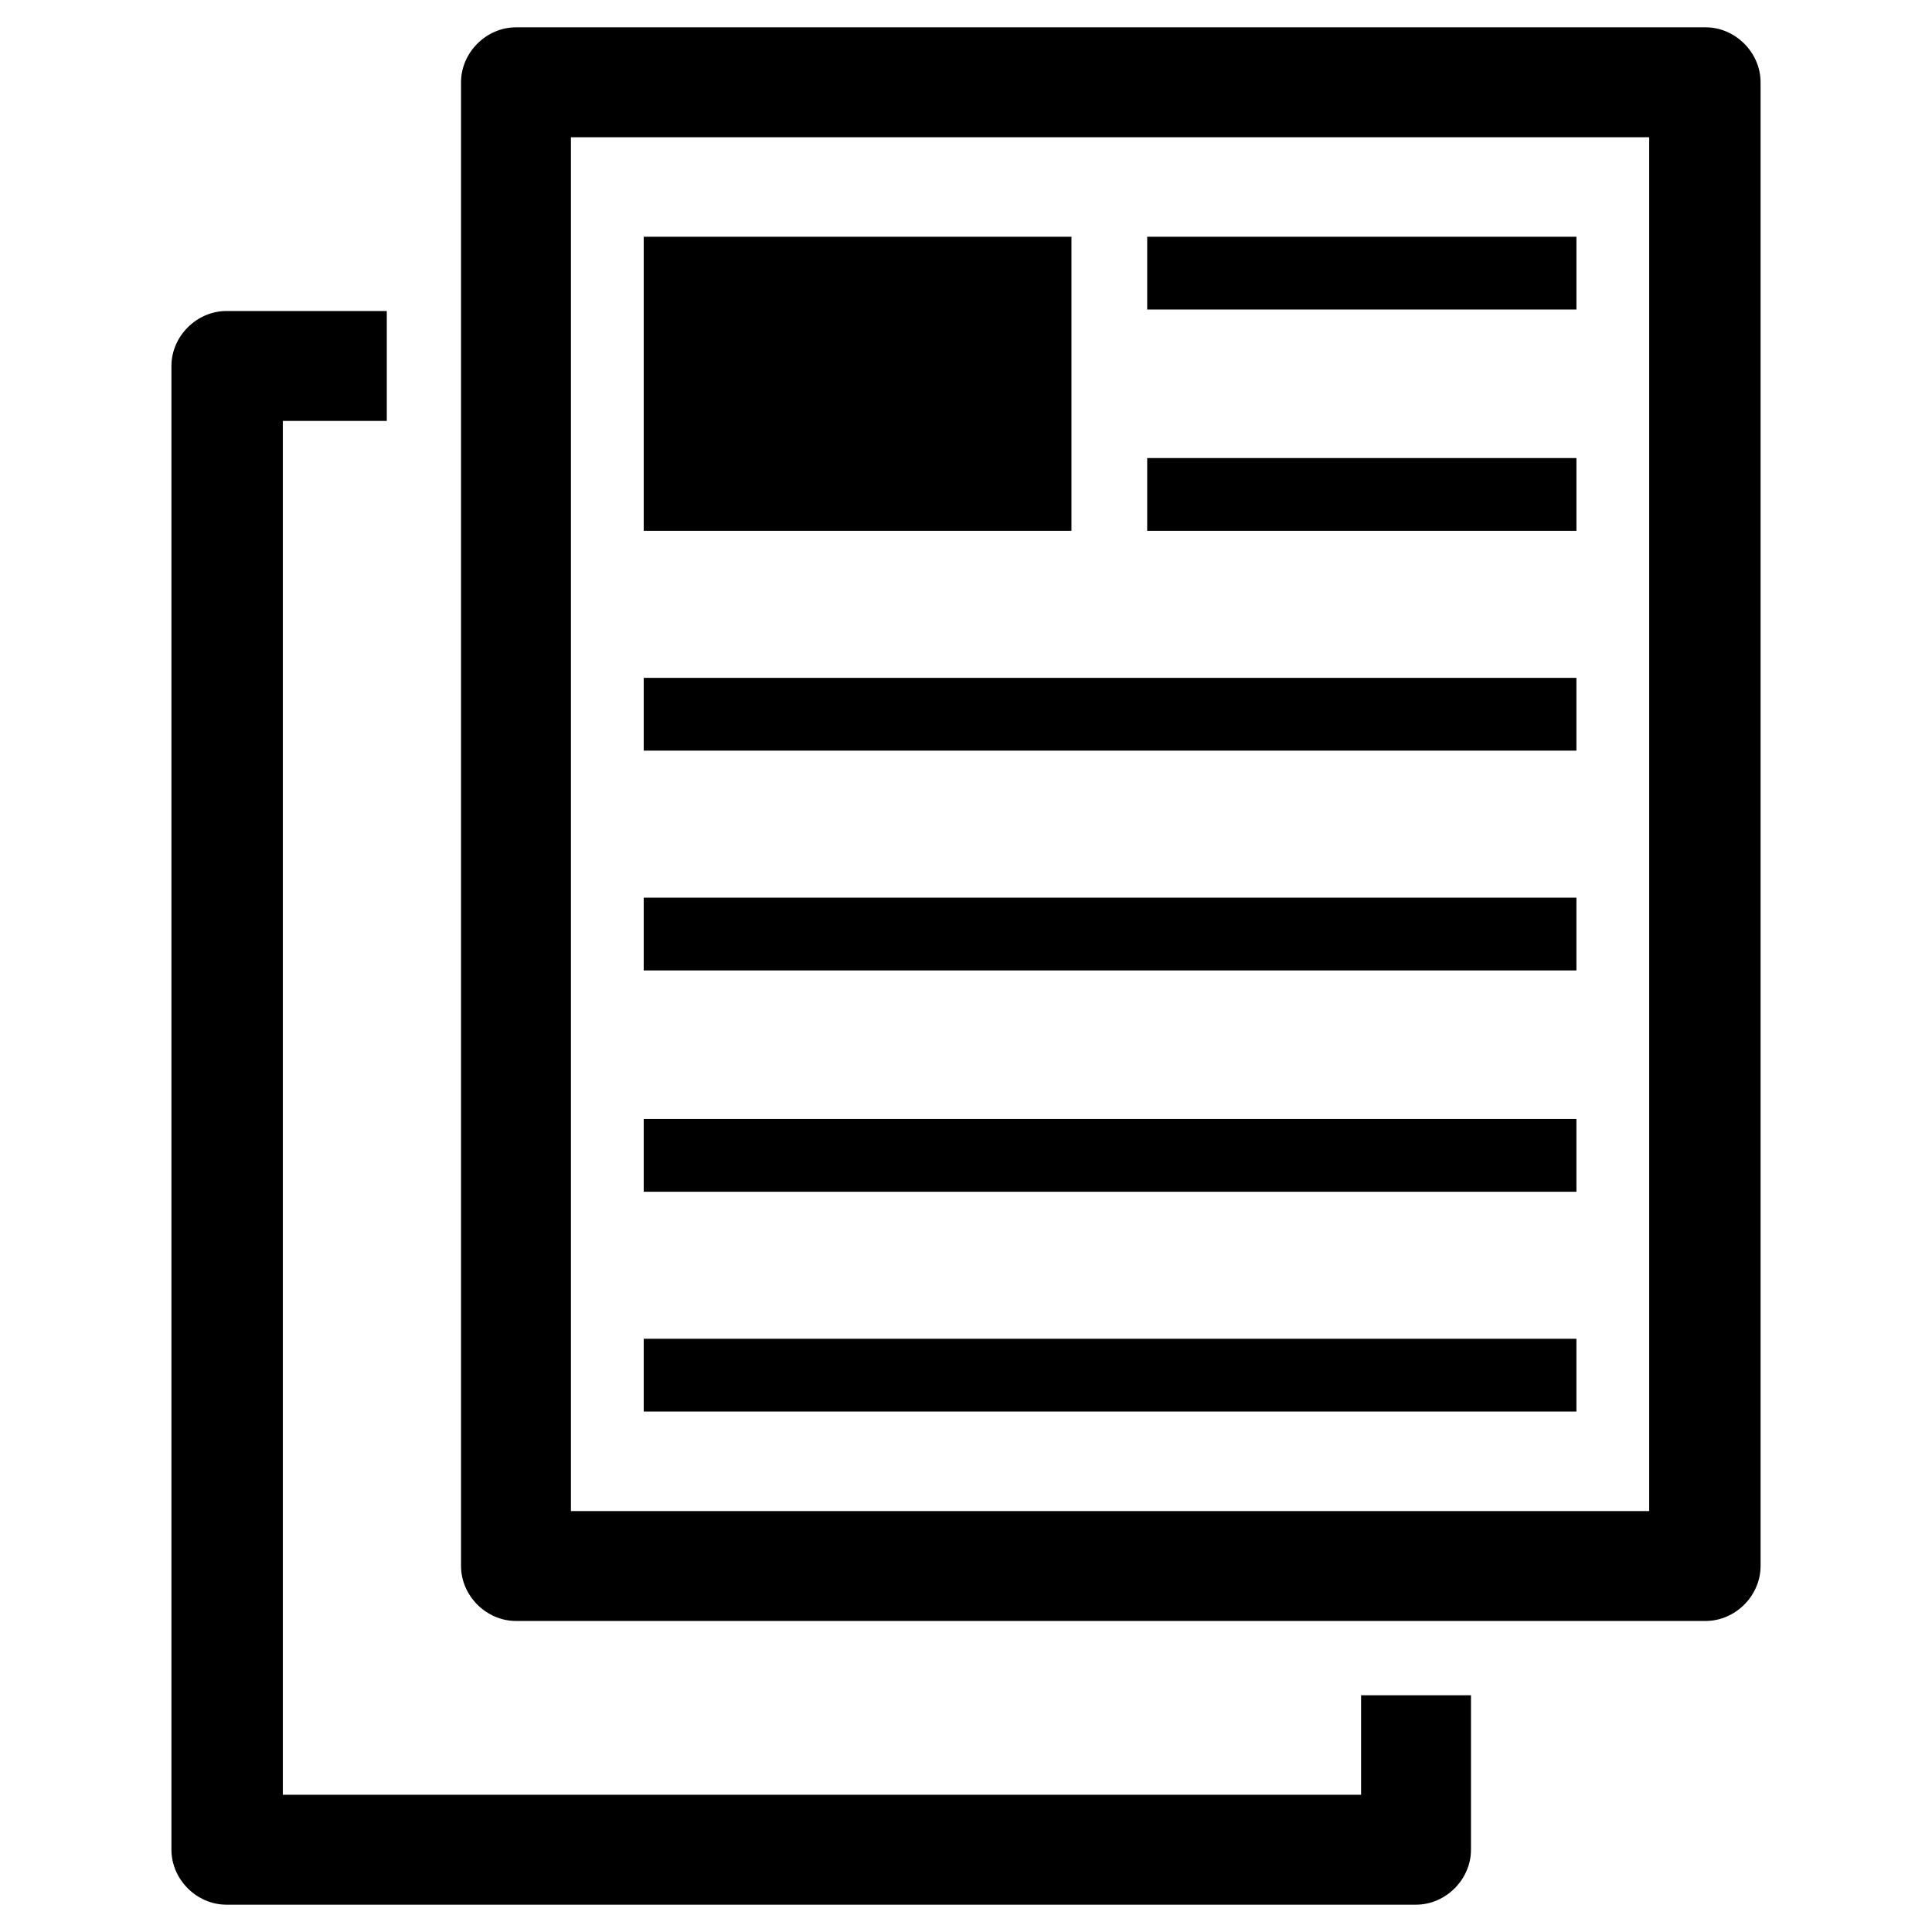
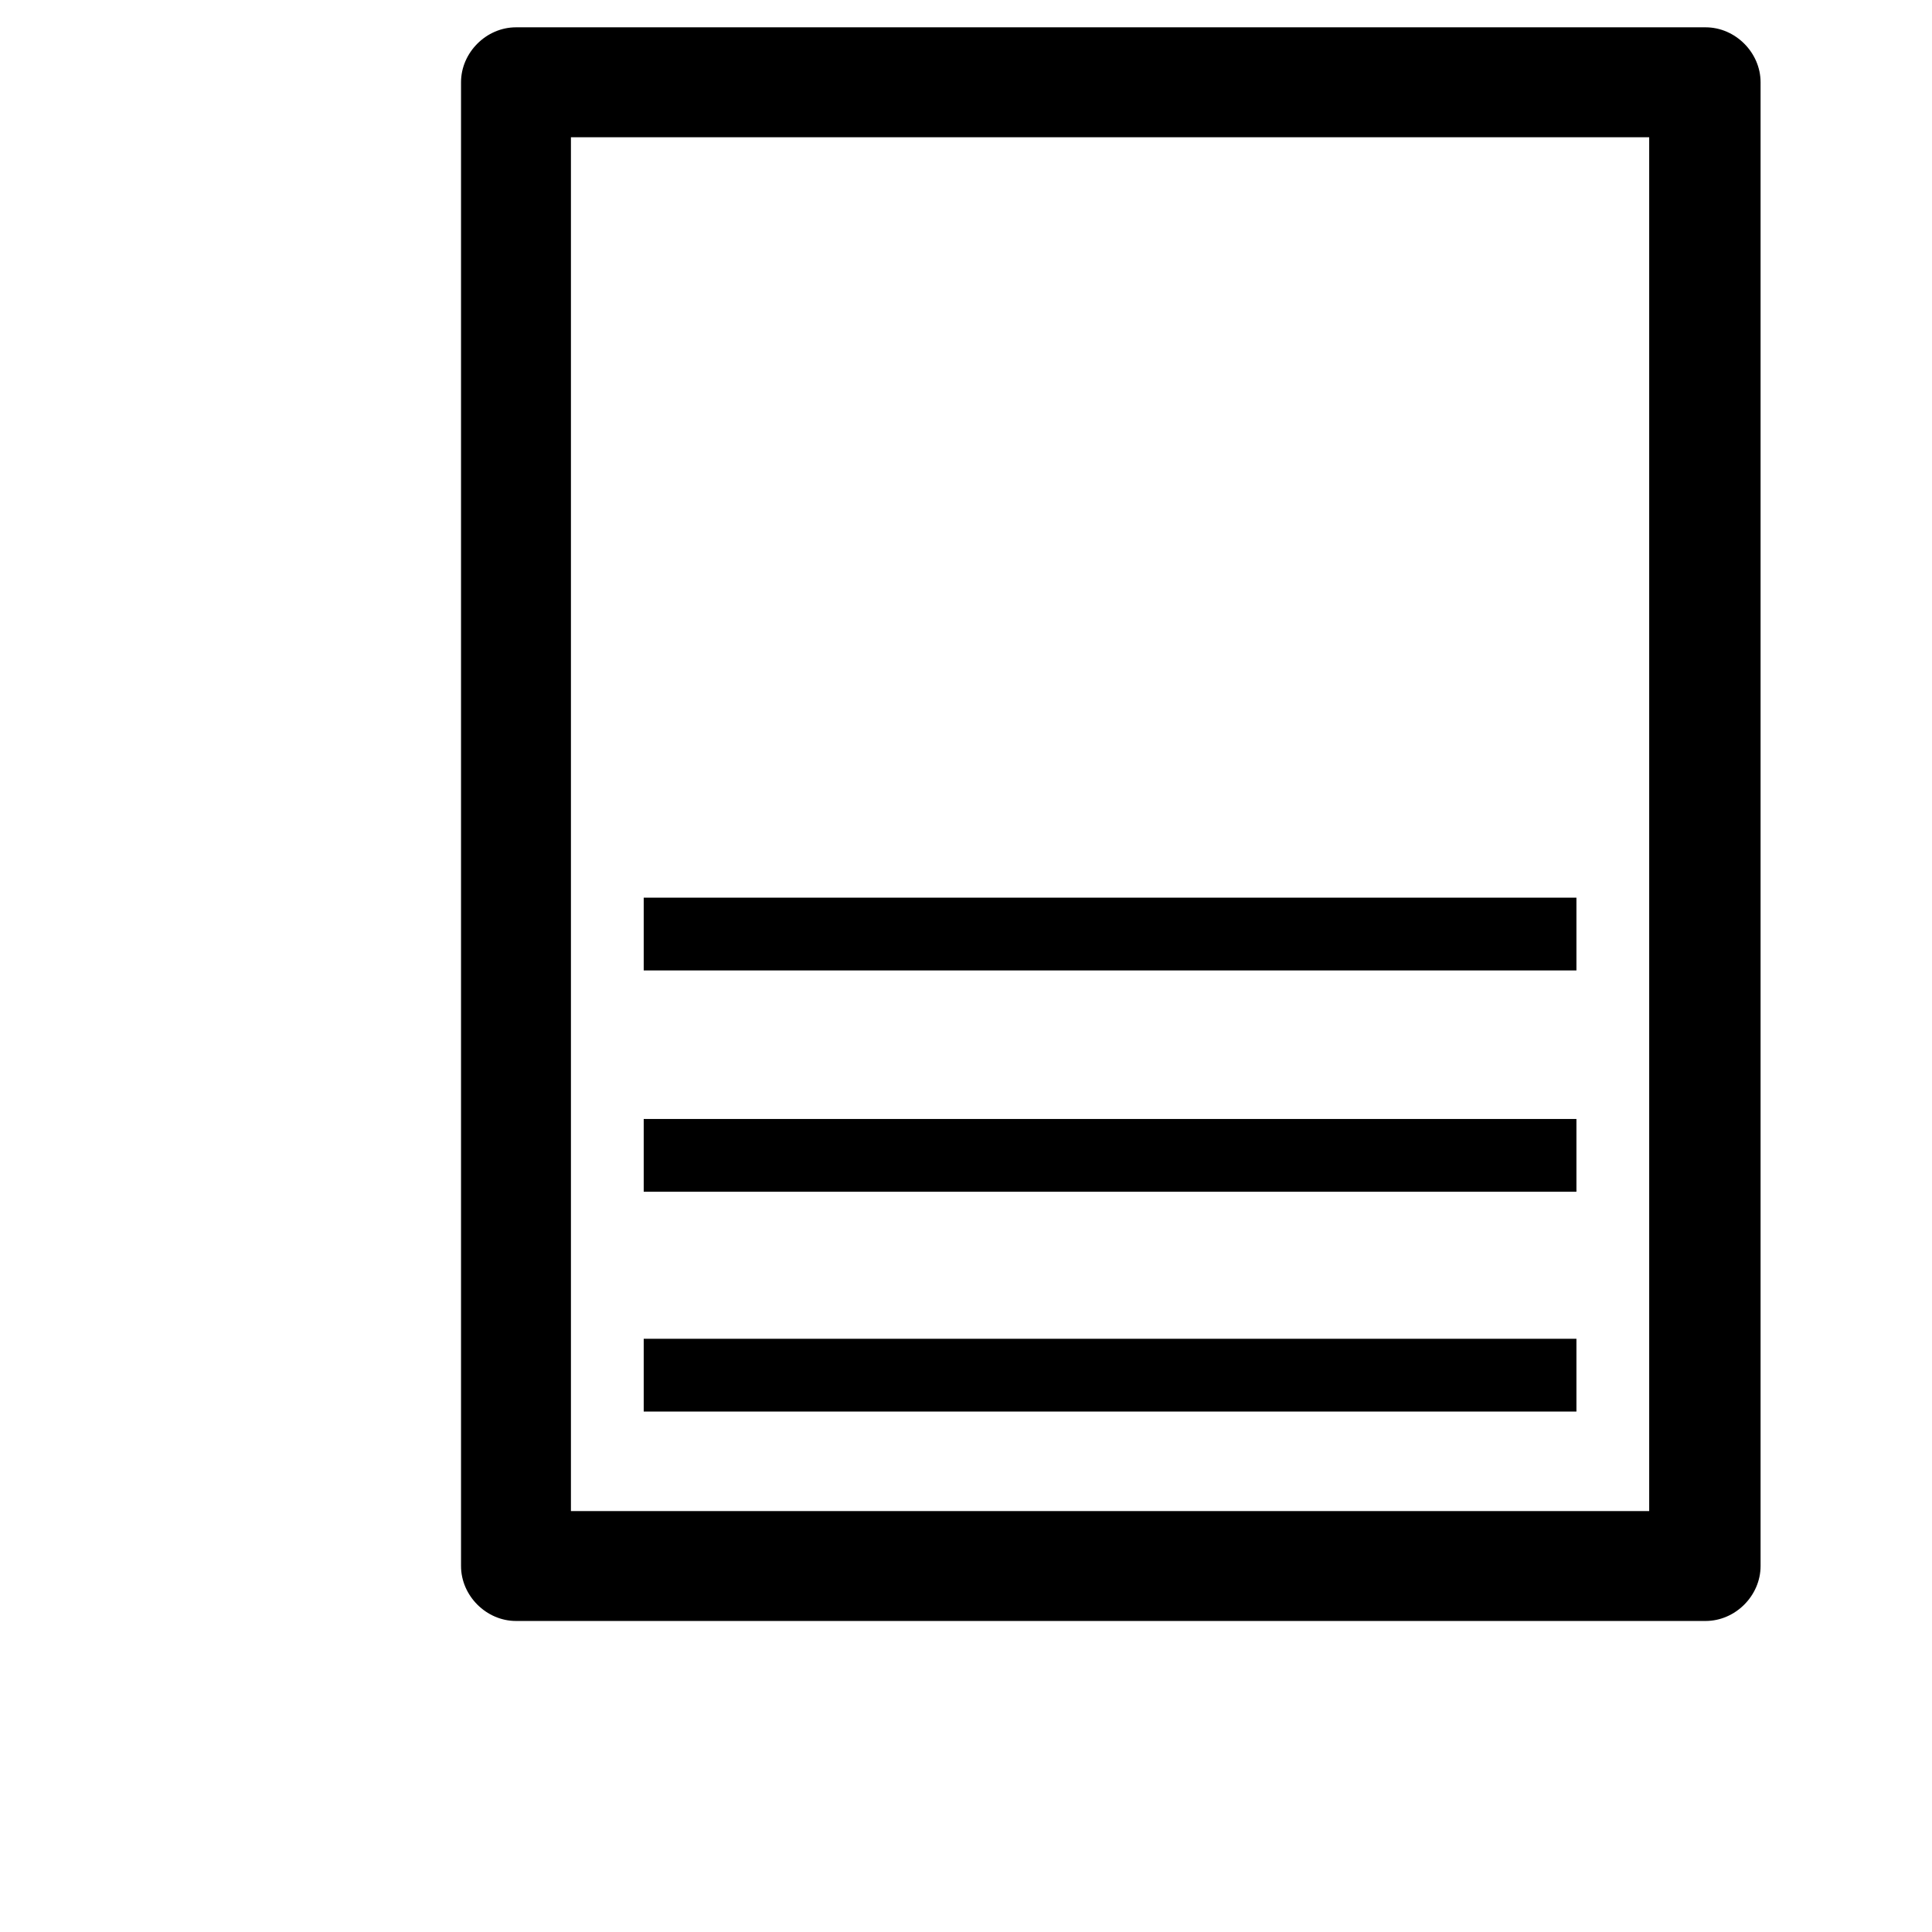
<svg xmlns="http://www.w3.org/2000/svg" fill="#000000" width="800px" height="800px" version="1.1" viewBox="144 144 512 512">
  <g>
-     <path d="m504.7 619.63h-285.75v-364.08h27.551v-29.125h-42.508c-7.871 0-14.562 6.691-14.562 14.562v393.21c0 7.871 6.691 14.562 14.562 14.562h315.27c7.871 0 14.562-6.691 14.562-14.562v-40.934h-29.125z" />
    <path d="m596.01 151.24h-315.27c-7.871 0-14.562 6.691-14.562 14.562v393.21c0 7.871 6.691 14.562 14.562 14.562h315.27c7.871 0 14.562-6.691 14.562-14.562v-393.21c0-7.871-6.691-14.562-14.562-14.562zm-14.957 393.21h-285.75v-364.08h285.75z" />
-     <path d="m314.59 323.64h247.18v19.285h-247.18z" />
    <path d="m314.59 381.89h247.18v19.285h-247.18z" />
    <path d="m314.59 440.54h247.18v19.285h-247.18z" />
    <path d="m314.59 498.79h247.18v19.285h-247.18z" />
-     <path d="m448.02 206.74h113.75v19.285h-113.75z" />
-     <path d="m448.02 265.39h113.75v19.285h-113.75z" />
-     <path d="m314.59 206.74h113.36v77.934h-113.36z" />
  </g>
</svg>